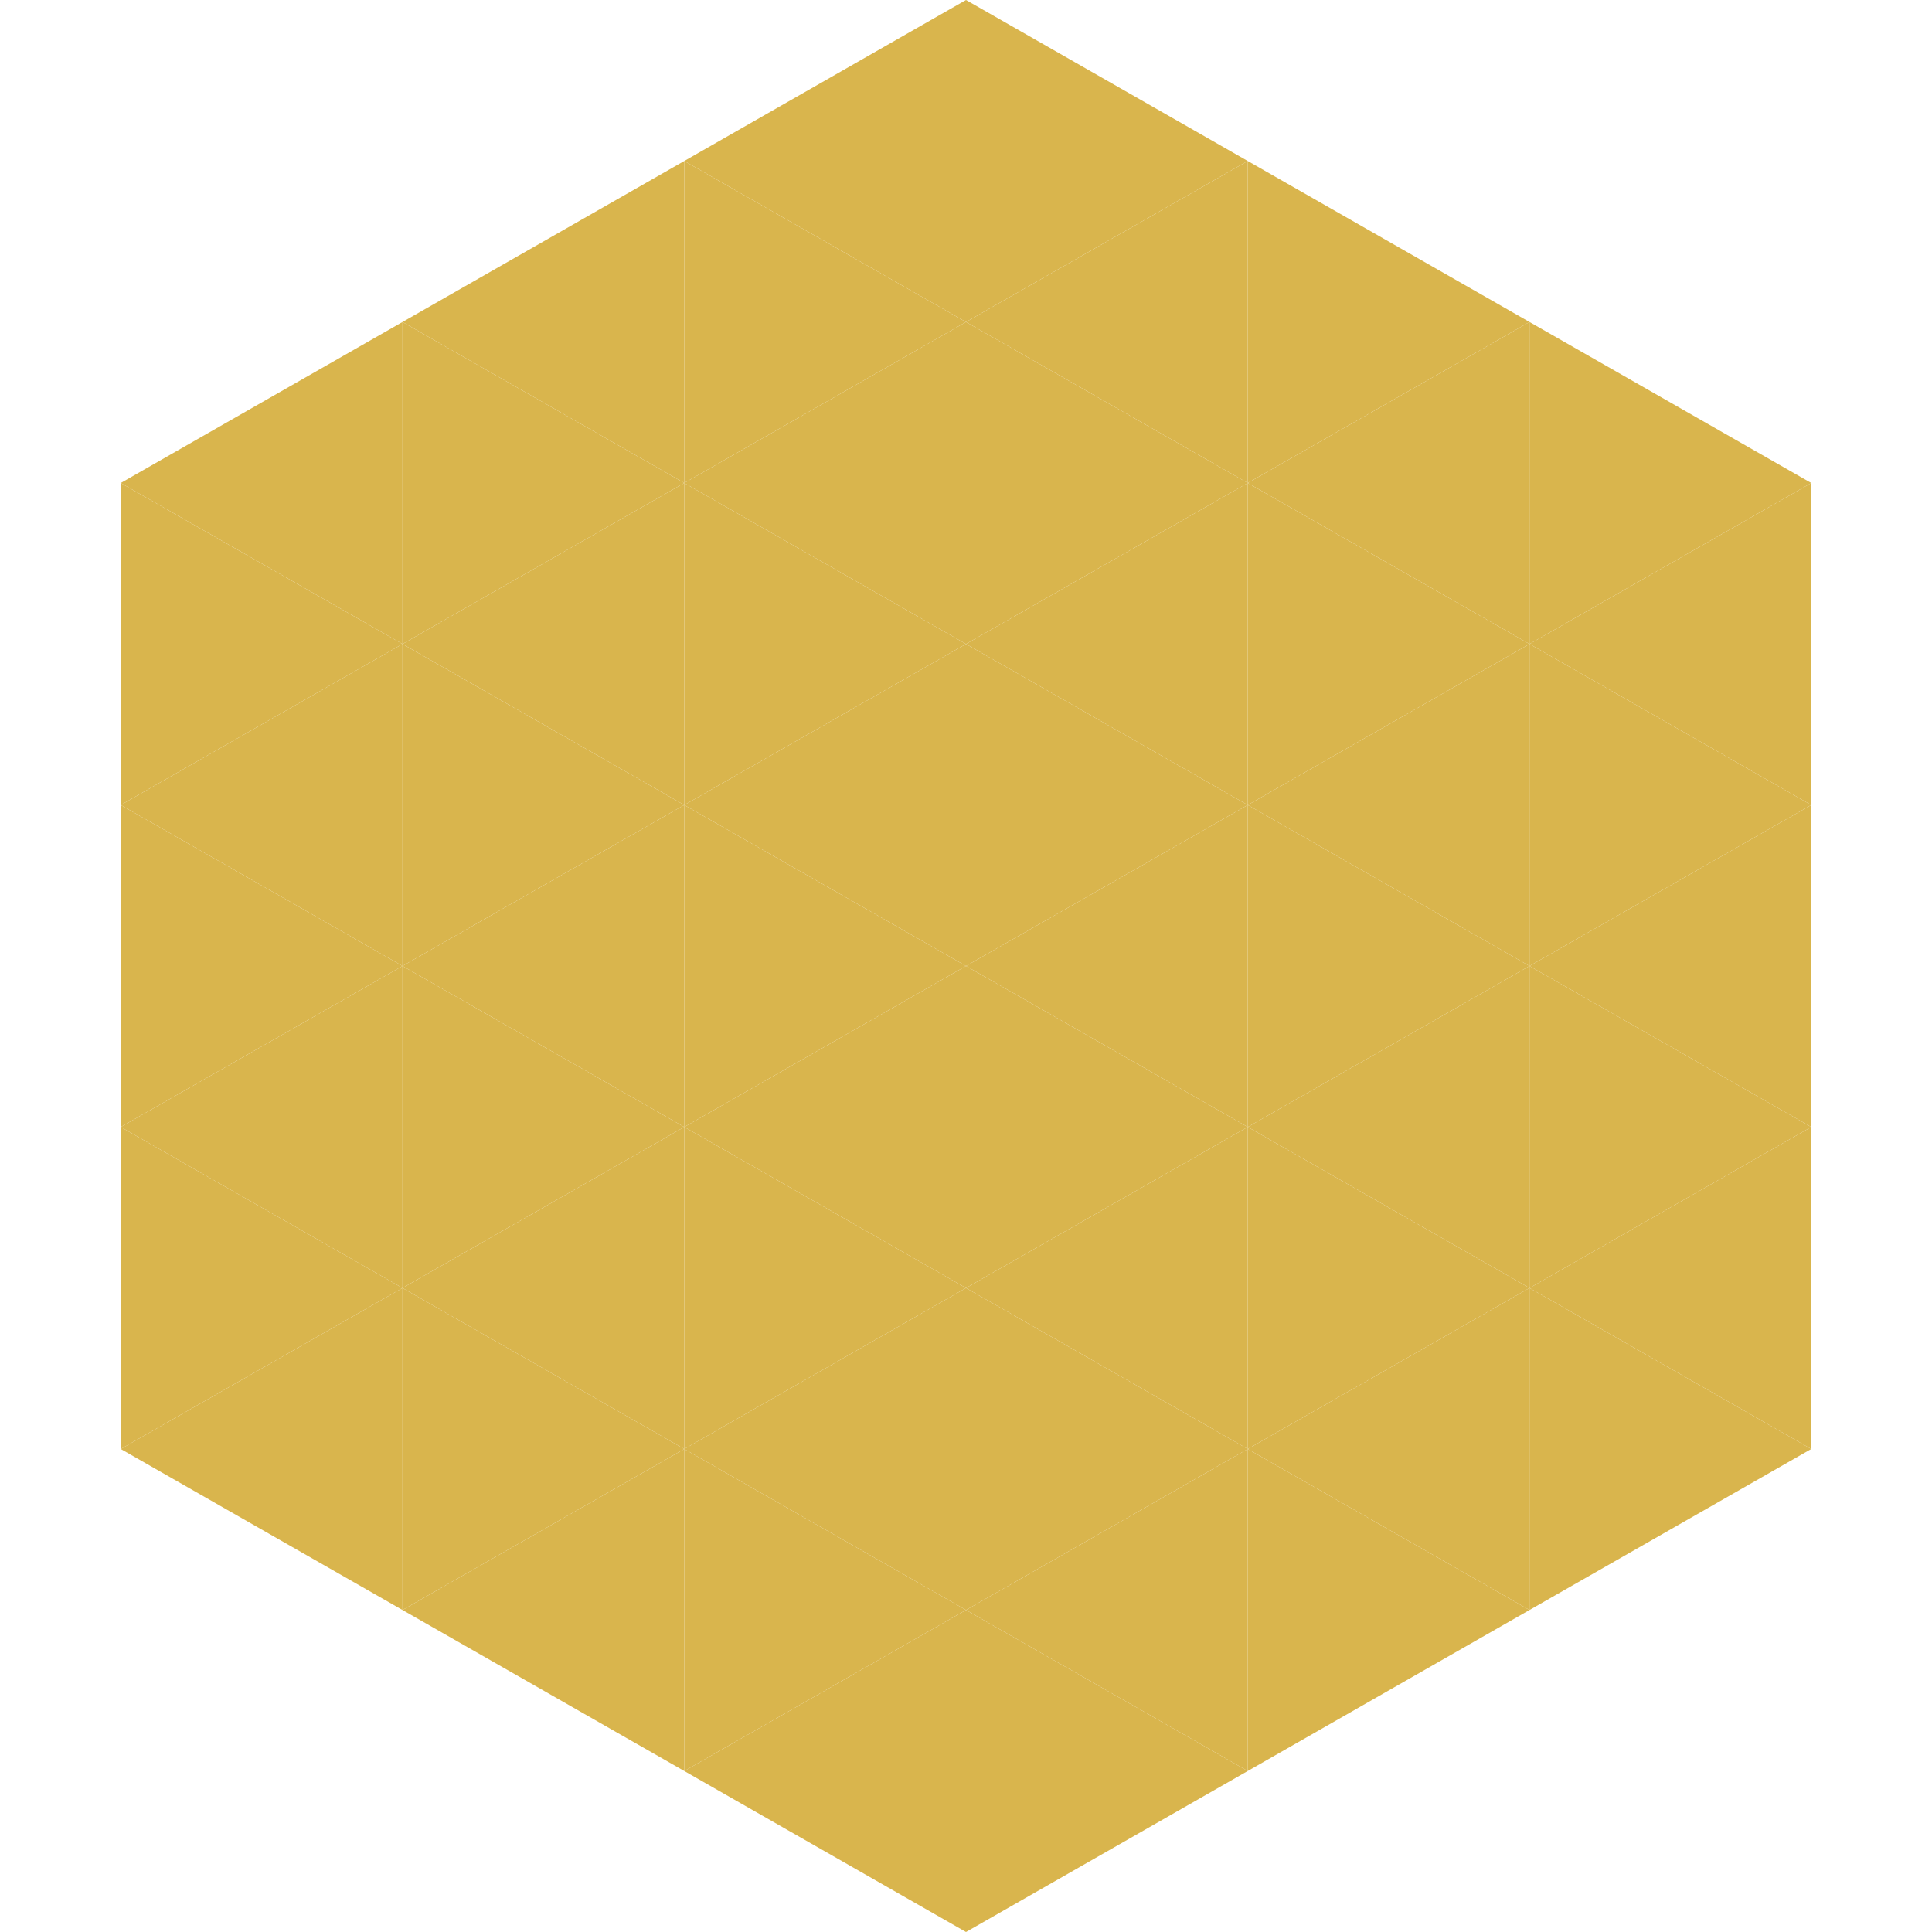
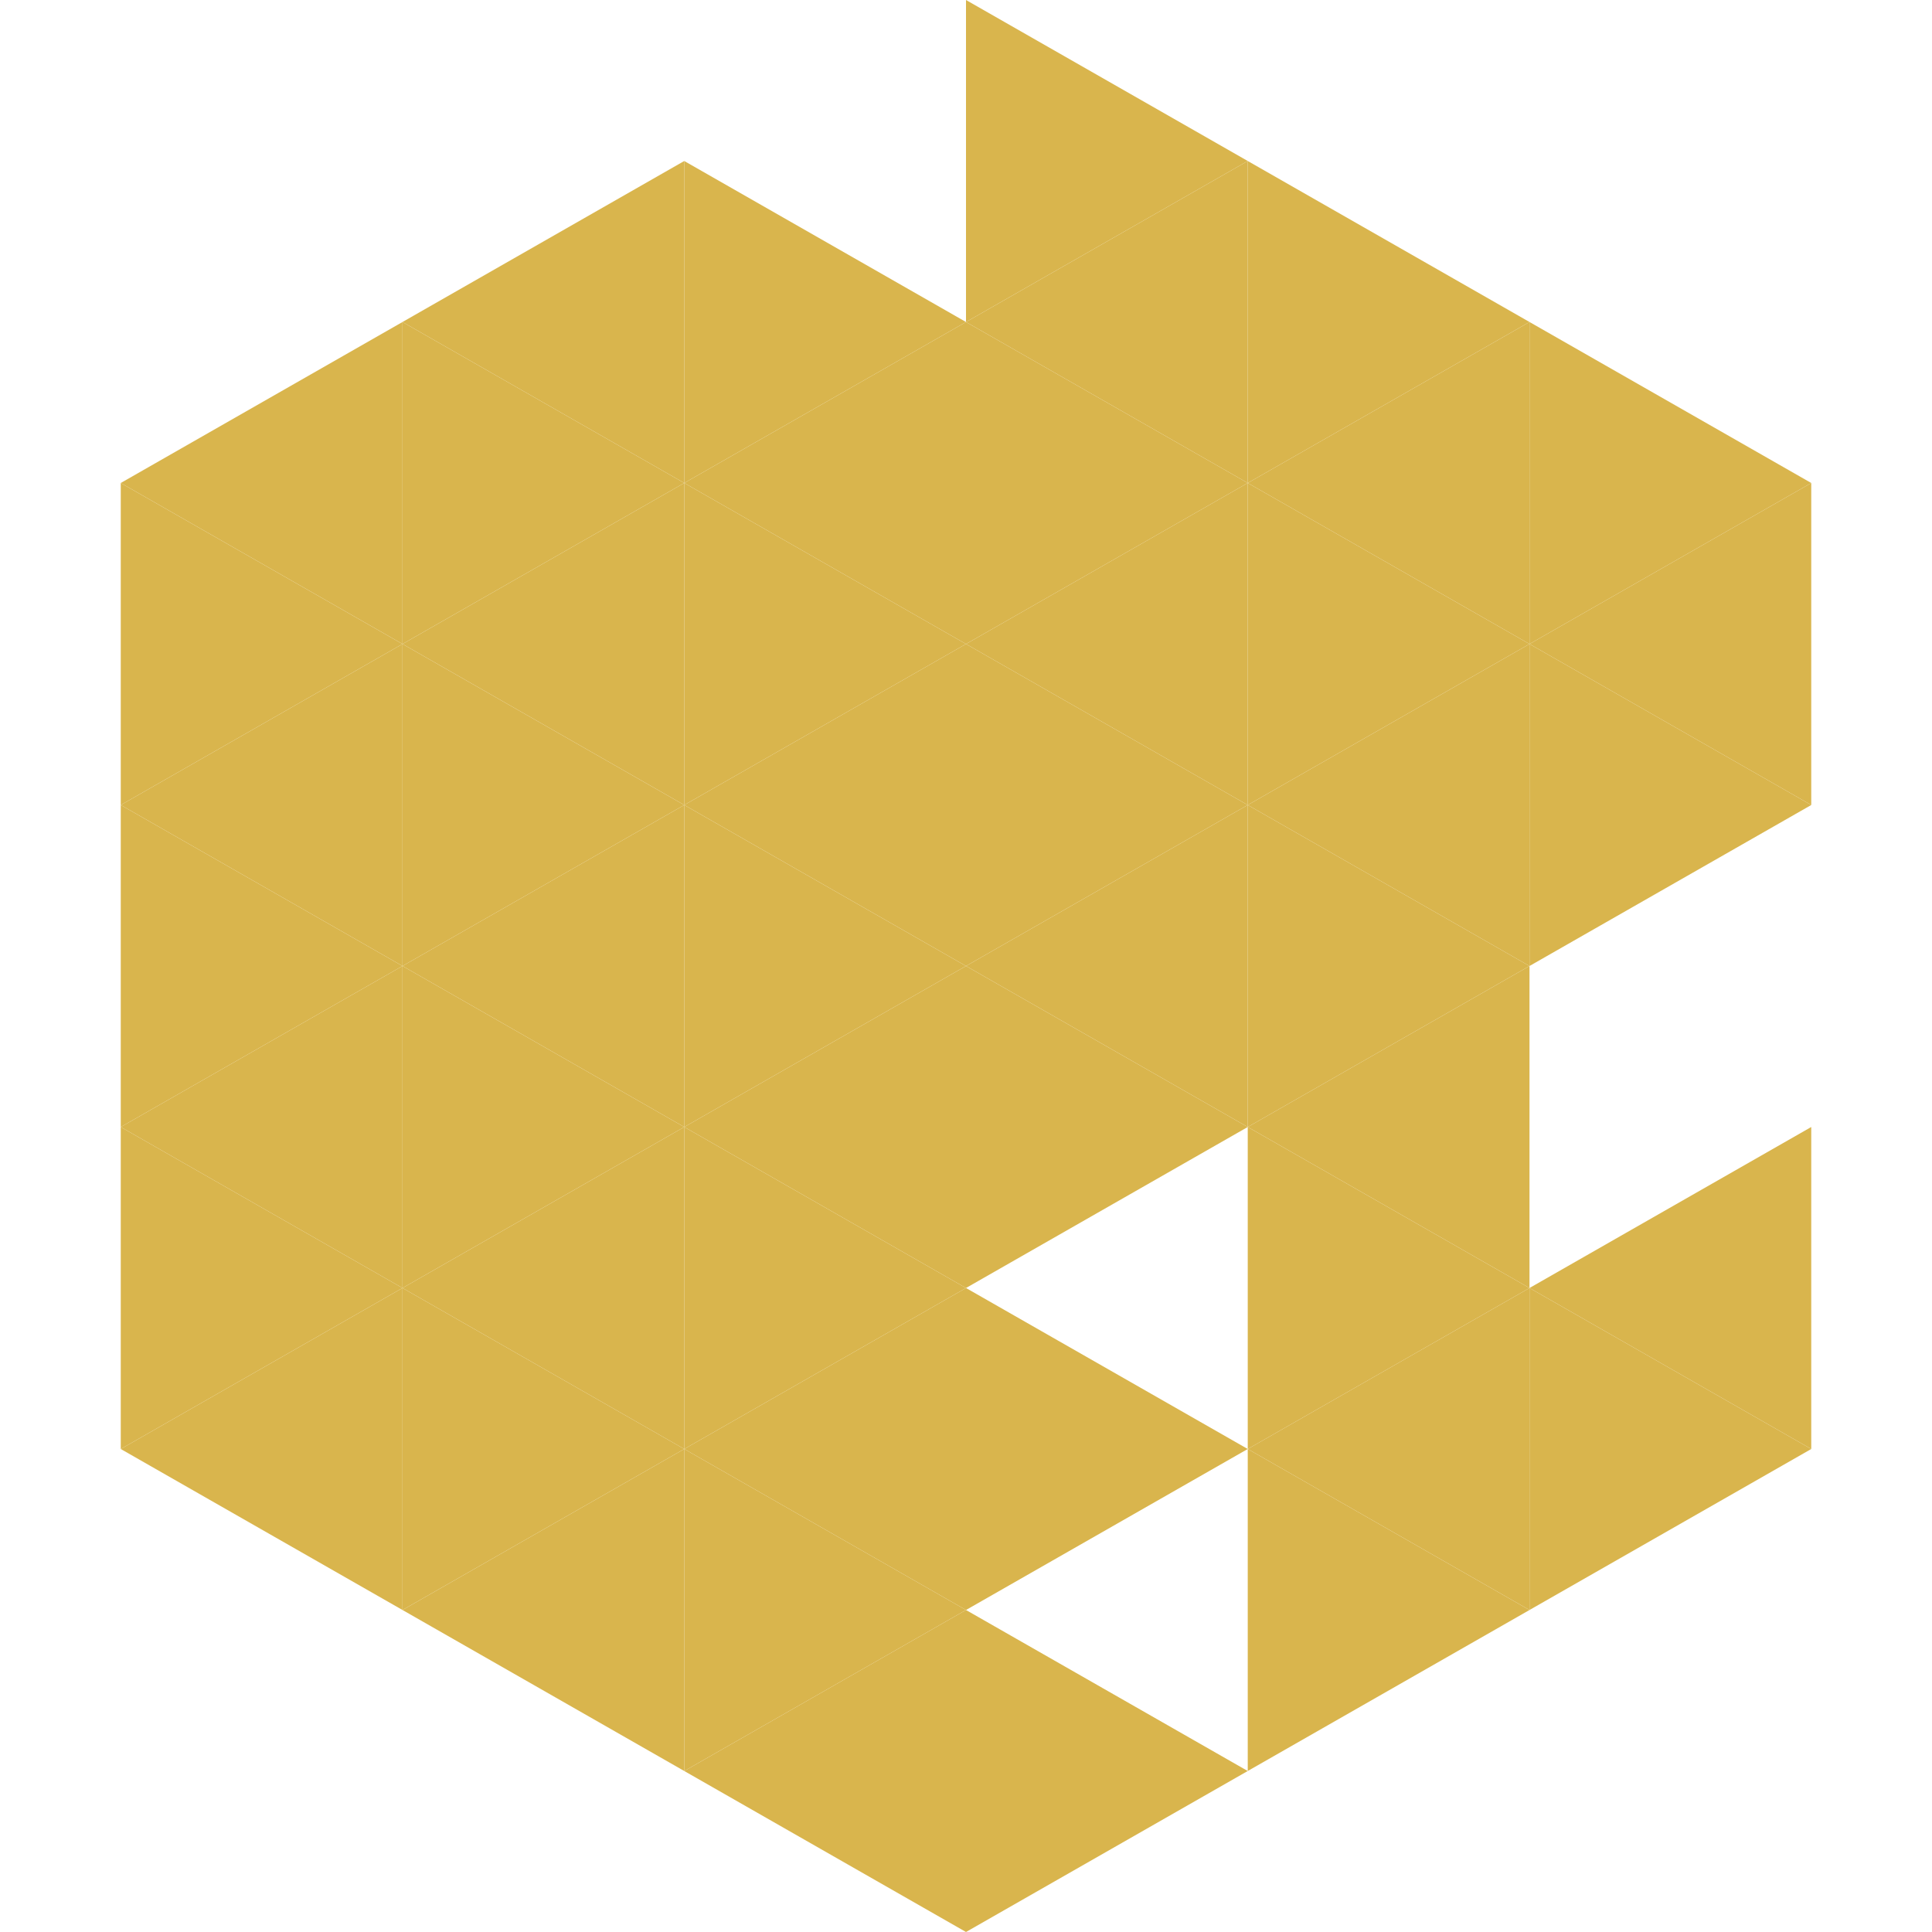
<svg xmlns="http://www.w3.org/2000/svg" width="240" height="240">
  <polygon points="50,40 15,60 50,80" style="fill:rgb(217,181,77)" />
  <polygon points="190,40 225,60 190,80" style="fill:rgb(217,181,77)" />
  <polygon points="15,60 50,80 15,100" style="fill:rgb(217,181,77)" />
  <polygon points="225,60 190,80 225,100" style="fill:rgb(217,181,77)" />
  <polygon points="50,80 15,100 50,120" style="fill:rgb(217,181,77)" />
  <polygon points="190,80 225,100 190,120" style="fill:rgb(217,181,77)" />
  <polygon points="15,100 50,120 15,140" style="fill:rgb(217,181,77)" />
-   <polygon points="225,100 190,120 225,140" style="fill:rgb(217,181,77)" />
  <polygon points="50,120 15,140 50,160" style="fill:rgb(217,181,77)" />
-   <polygon points="190,120 225,140 190,160" style="fill:rgb(217,181,77)" />
  <polygon points="15,140 50,160 15,180" style="fill:rgb(217,181,77)" />
  <polygon points="225,140 190,160 225,180" style="fill:rgb(217,181,77)" />
  <polygon points="50,160 15,180 50,200" style="fill:rgb(217,181,77)" />
  <polygon points="190,160 225,180 190,200" style="fill:rgb(217,181,77)" />
  <polygon points="15,180 50,200 15,220" style="fill:rgb(255,255,255); fill-opacity:0" />
  <polygon points="225,180 190,200 225,220" style="fill:rgb(255,255,255); fill-opacity:0" />
  <polygon points="50,0 85,20 50,40" style="fill:rgb(255,255,255); fill-opacity:0" />
  <polygon points="190,0 155,20 190,40" style="fill:rgb(255,255,255); fill-opacity:0" />
  <polygon points="85,20 50,40 85,60" style="fill:rgb(217,181,77)" />
  <polygon points="155,20 190,40 155,60" style="fill:rgb(217,181,77)" />
  <polygon points="50,40 85,60 50,80" style="fill:rgb(217,181,77)" />
  <polygon points="190,40 155,60 190,80" style="fill:rgb(217,181,77)" />
  <polygon points="85,60 50,80 85,100" style="fill:rgb(217,181,77)" />
  <polygon points="155,60 190,80 155,100" style="fill:rgb(217,181,77)" />
  <polygon points="50,80 85,100 50,120" style="fill:rgb(217,181,77)" />
  <polygon points="190,80 155,100 190,120" style="fill:rgb(217,181,77)" />
  <polygon points="85,100 50,120 85,140" style="fill:rgb(217,181,77)" />
  <polygon points="155,100 190,120 155,140" style="fill:rgb(217,181,77)" />
  <polygon points="50,120 85,140 50,160" style="fill:rgb(217,181,77)" />
  <polygon points="190,120 155,140 190,160" style="fill:rgb(217,181,77)" />
  <polygon points="85,140 50,160 85,180" style="fill:rgb(217,181,77)" />
  <polygon points="155,140 190,160 155,180" style="fill:rgb(217,181,77)" />
  <polygon points="50,160 85,180 50,200" style="fill:rgb(217,181,77)" />
  <polygon points="190,160 155,180 190,200" style="fill:rgb(217,181,77)" />
  <polygon points="85,180 50,200 85,220" style="fill:rgb(217,181,77)" />
  <polygon points="155,180 190,200 155,220" style="fill:rgb(217,181,77)" />
-   <polygon points="120,0 85,20 120,40" style="fill:rgb(217,181,77)" />
  <polygon points="120,0 155,20 120,40" style="fill:rgb(217,181,77)" />
  <polygon points="85,20 120,40 85,60" style="fill:rgb(217,181,77)" />
  <polygon points="155,20 120,40 155,60" style="fill:rgb(217,181,77)" />
  <polygon points="120,40 85,60 120,80" style="fill:rgb(217,181,77)" />
  <polygon points="120,40 155,60 120,80" style="fill:rgb(217,181,77)" />
  <polygon points="85,60 120,80 85,100" style="fill:rgb(217,181,77)" />
  <polygon points="155,60 120,80 155,100" style="fill:rgb(217,181,77)" />
  <polygon points="120,80 85,100 120,120" style="fill:rgb(217,181,77)" />
  <polygon points="120,80 155,100 120,120" style="fill:rgb(217,181,77)" />
  <polygon points="85,100 120,120 85,140" style="fill:rgb(217,181,77)" />
  <polygon points="155,100 120,120 155,140" style="fill:rgb(217,181,77)" />
  <polygon points="120,120 85,140 120,160" style="fill:rgb(217,181,77)" />
  <polygon points="120,120 155,140 120,160" style="fill:rgb(217,181,77)" />
  <polygon points="85,140 120,160 85,180" style="fill:rgb(217,181,77)" />
-   <polygon points="155,140 120,160 155,180" style="fill:rgb(217,181,77)" />
  <polygon points="120,160 85,180 120,200" style="fill:rgb(217,181,77)" />
  <polygon points="120,160 155,180 120,200" style="fill:rgb(217,181,77)" />
  <polygon points="85,180 120,200 85,220" style="fill:rgb(217,181,77)" />
-   <polygon points="155,180 120,200 155,220" style="fill:rgb(217,181,77)" />
  <polygon points="120,200 85,220 120,240" style="fill:rgb(217,181,77)" />
  <polygon points="120,200 155,220 120,240" style="fill:rgb(217,181,77)" />
  <polygon points="85,220 120,240 85,260" style="fill:rgb(255,255,255); fill-opacity:0" />
  <polygon points="155,220 120,240 155,260" style="fill:rgb(255,255,255); fill-opacity:0" />
</svg>